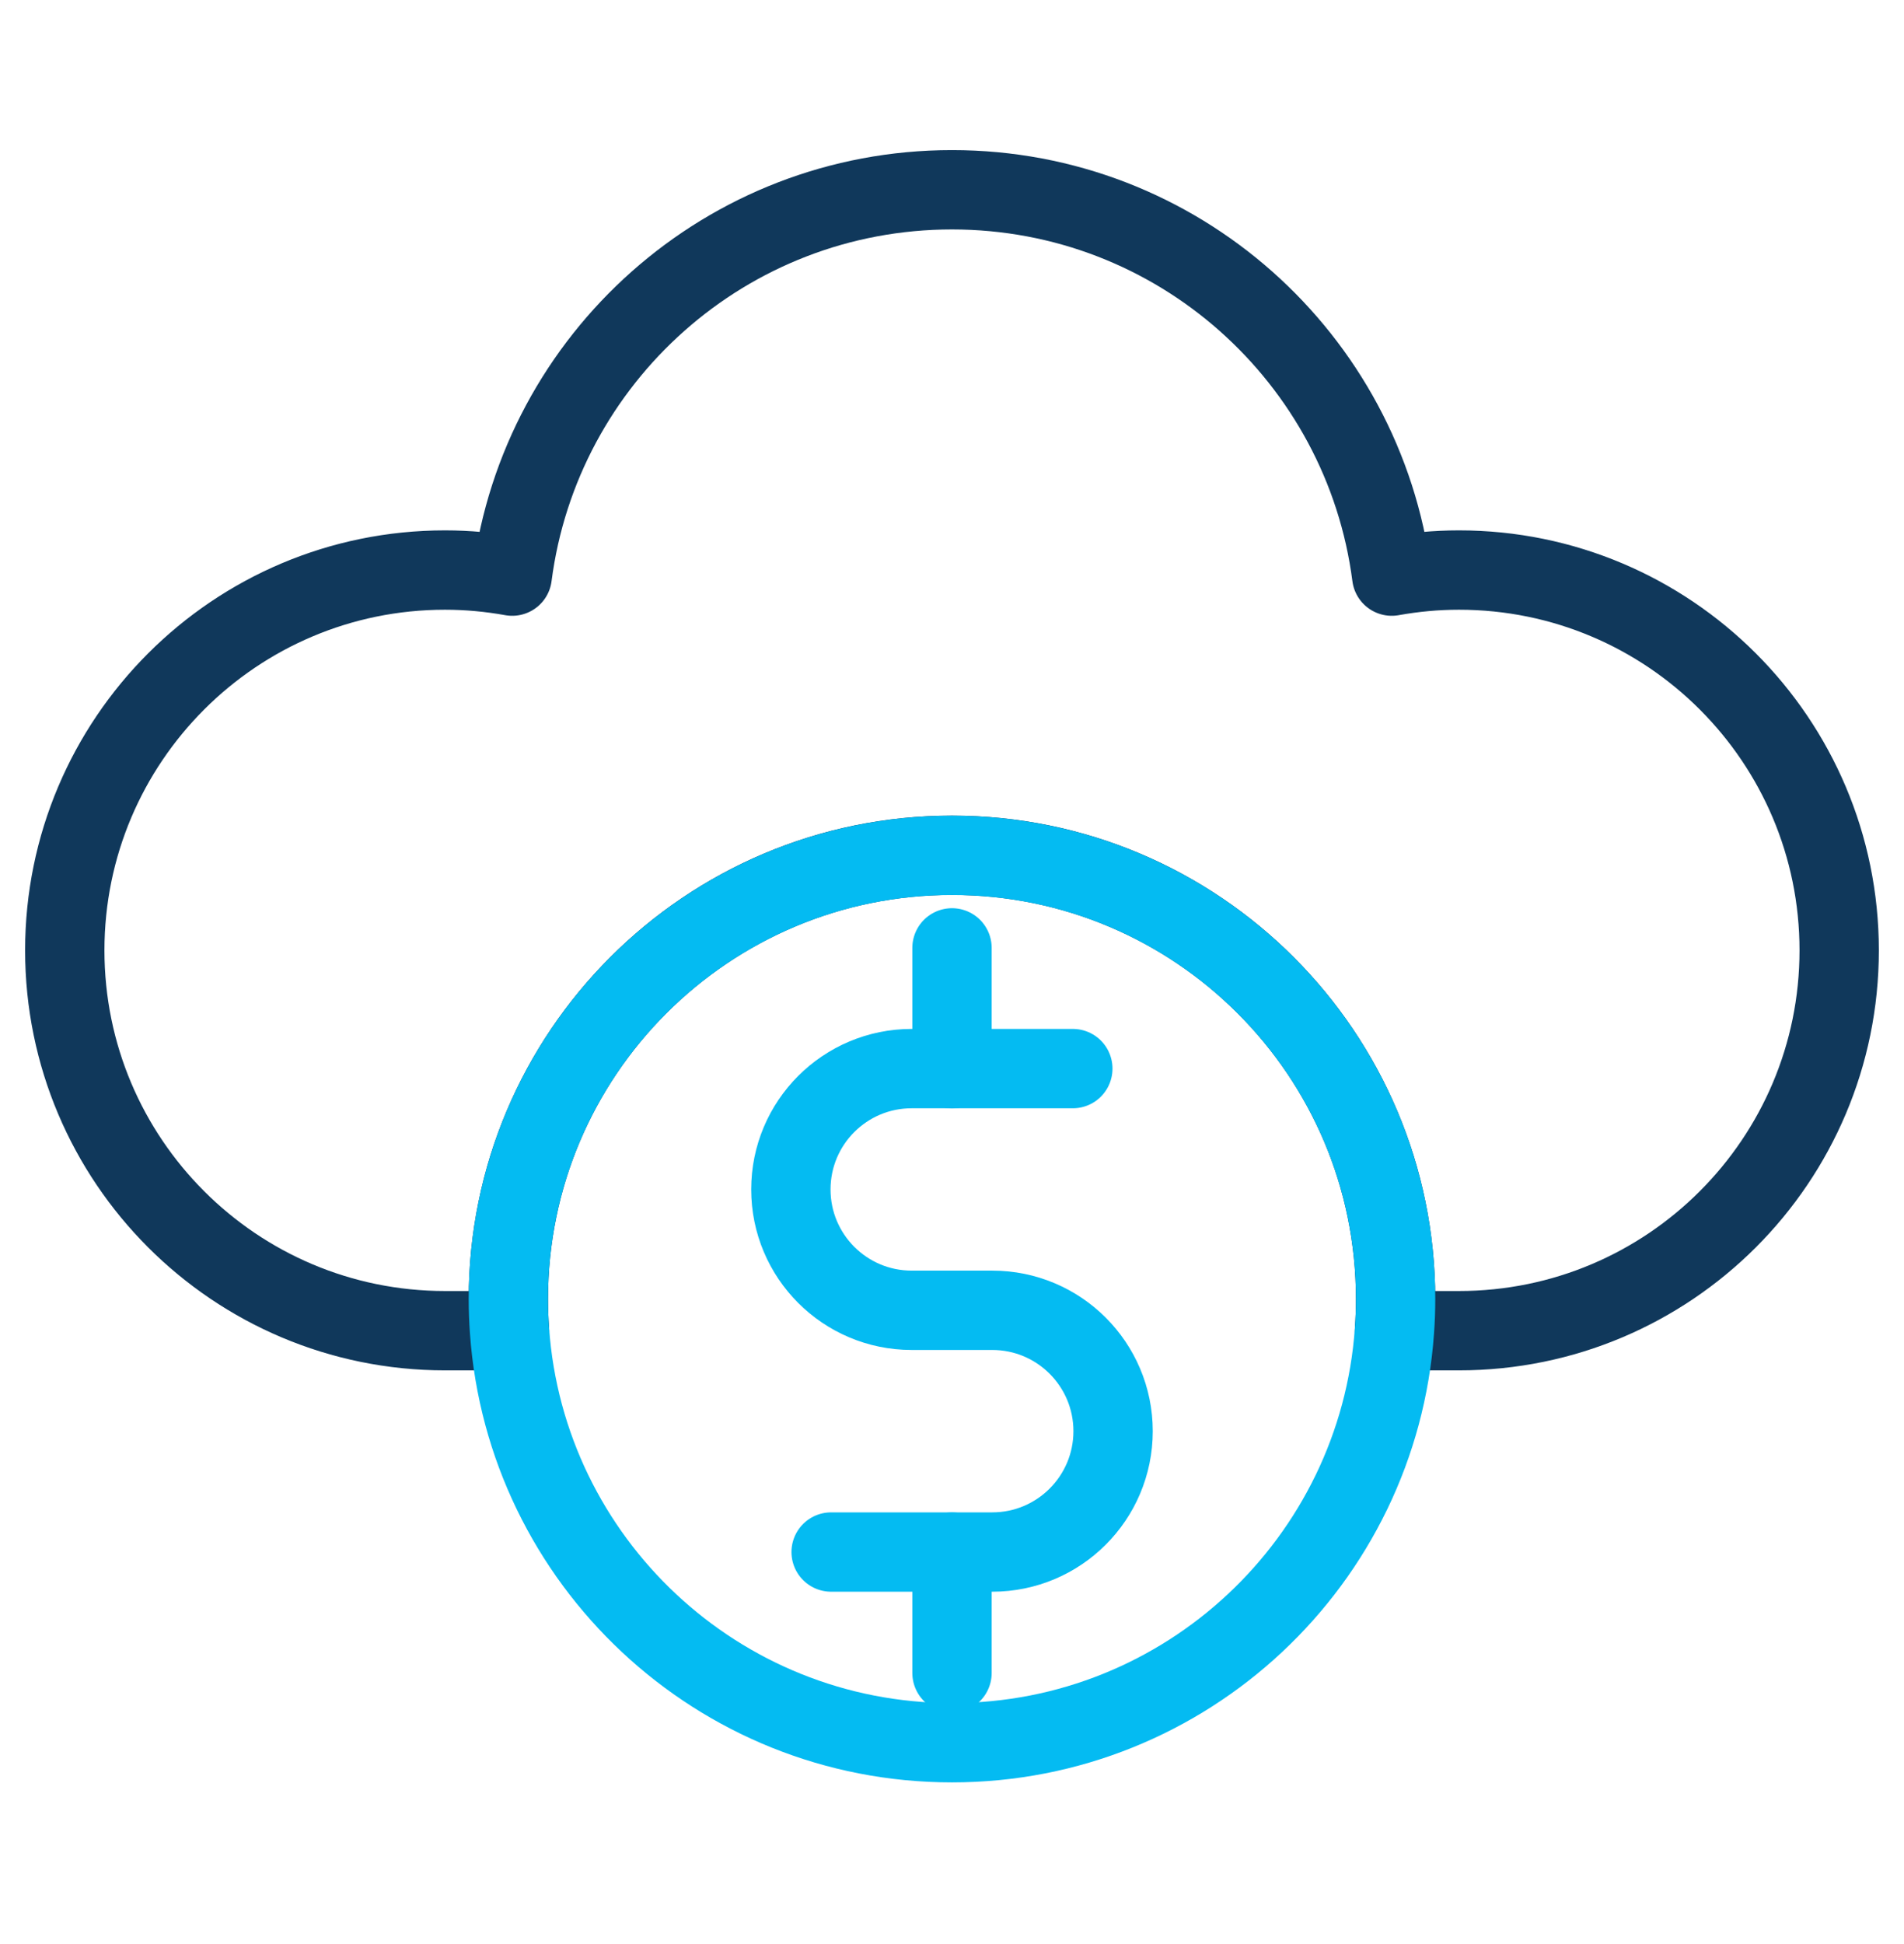
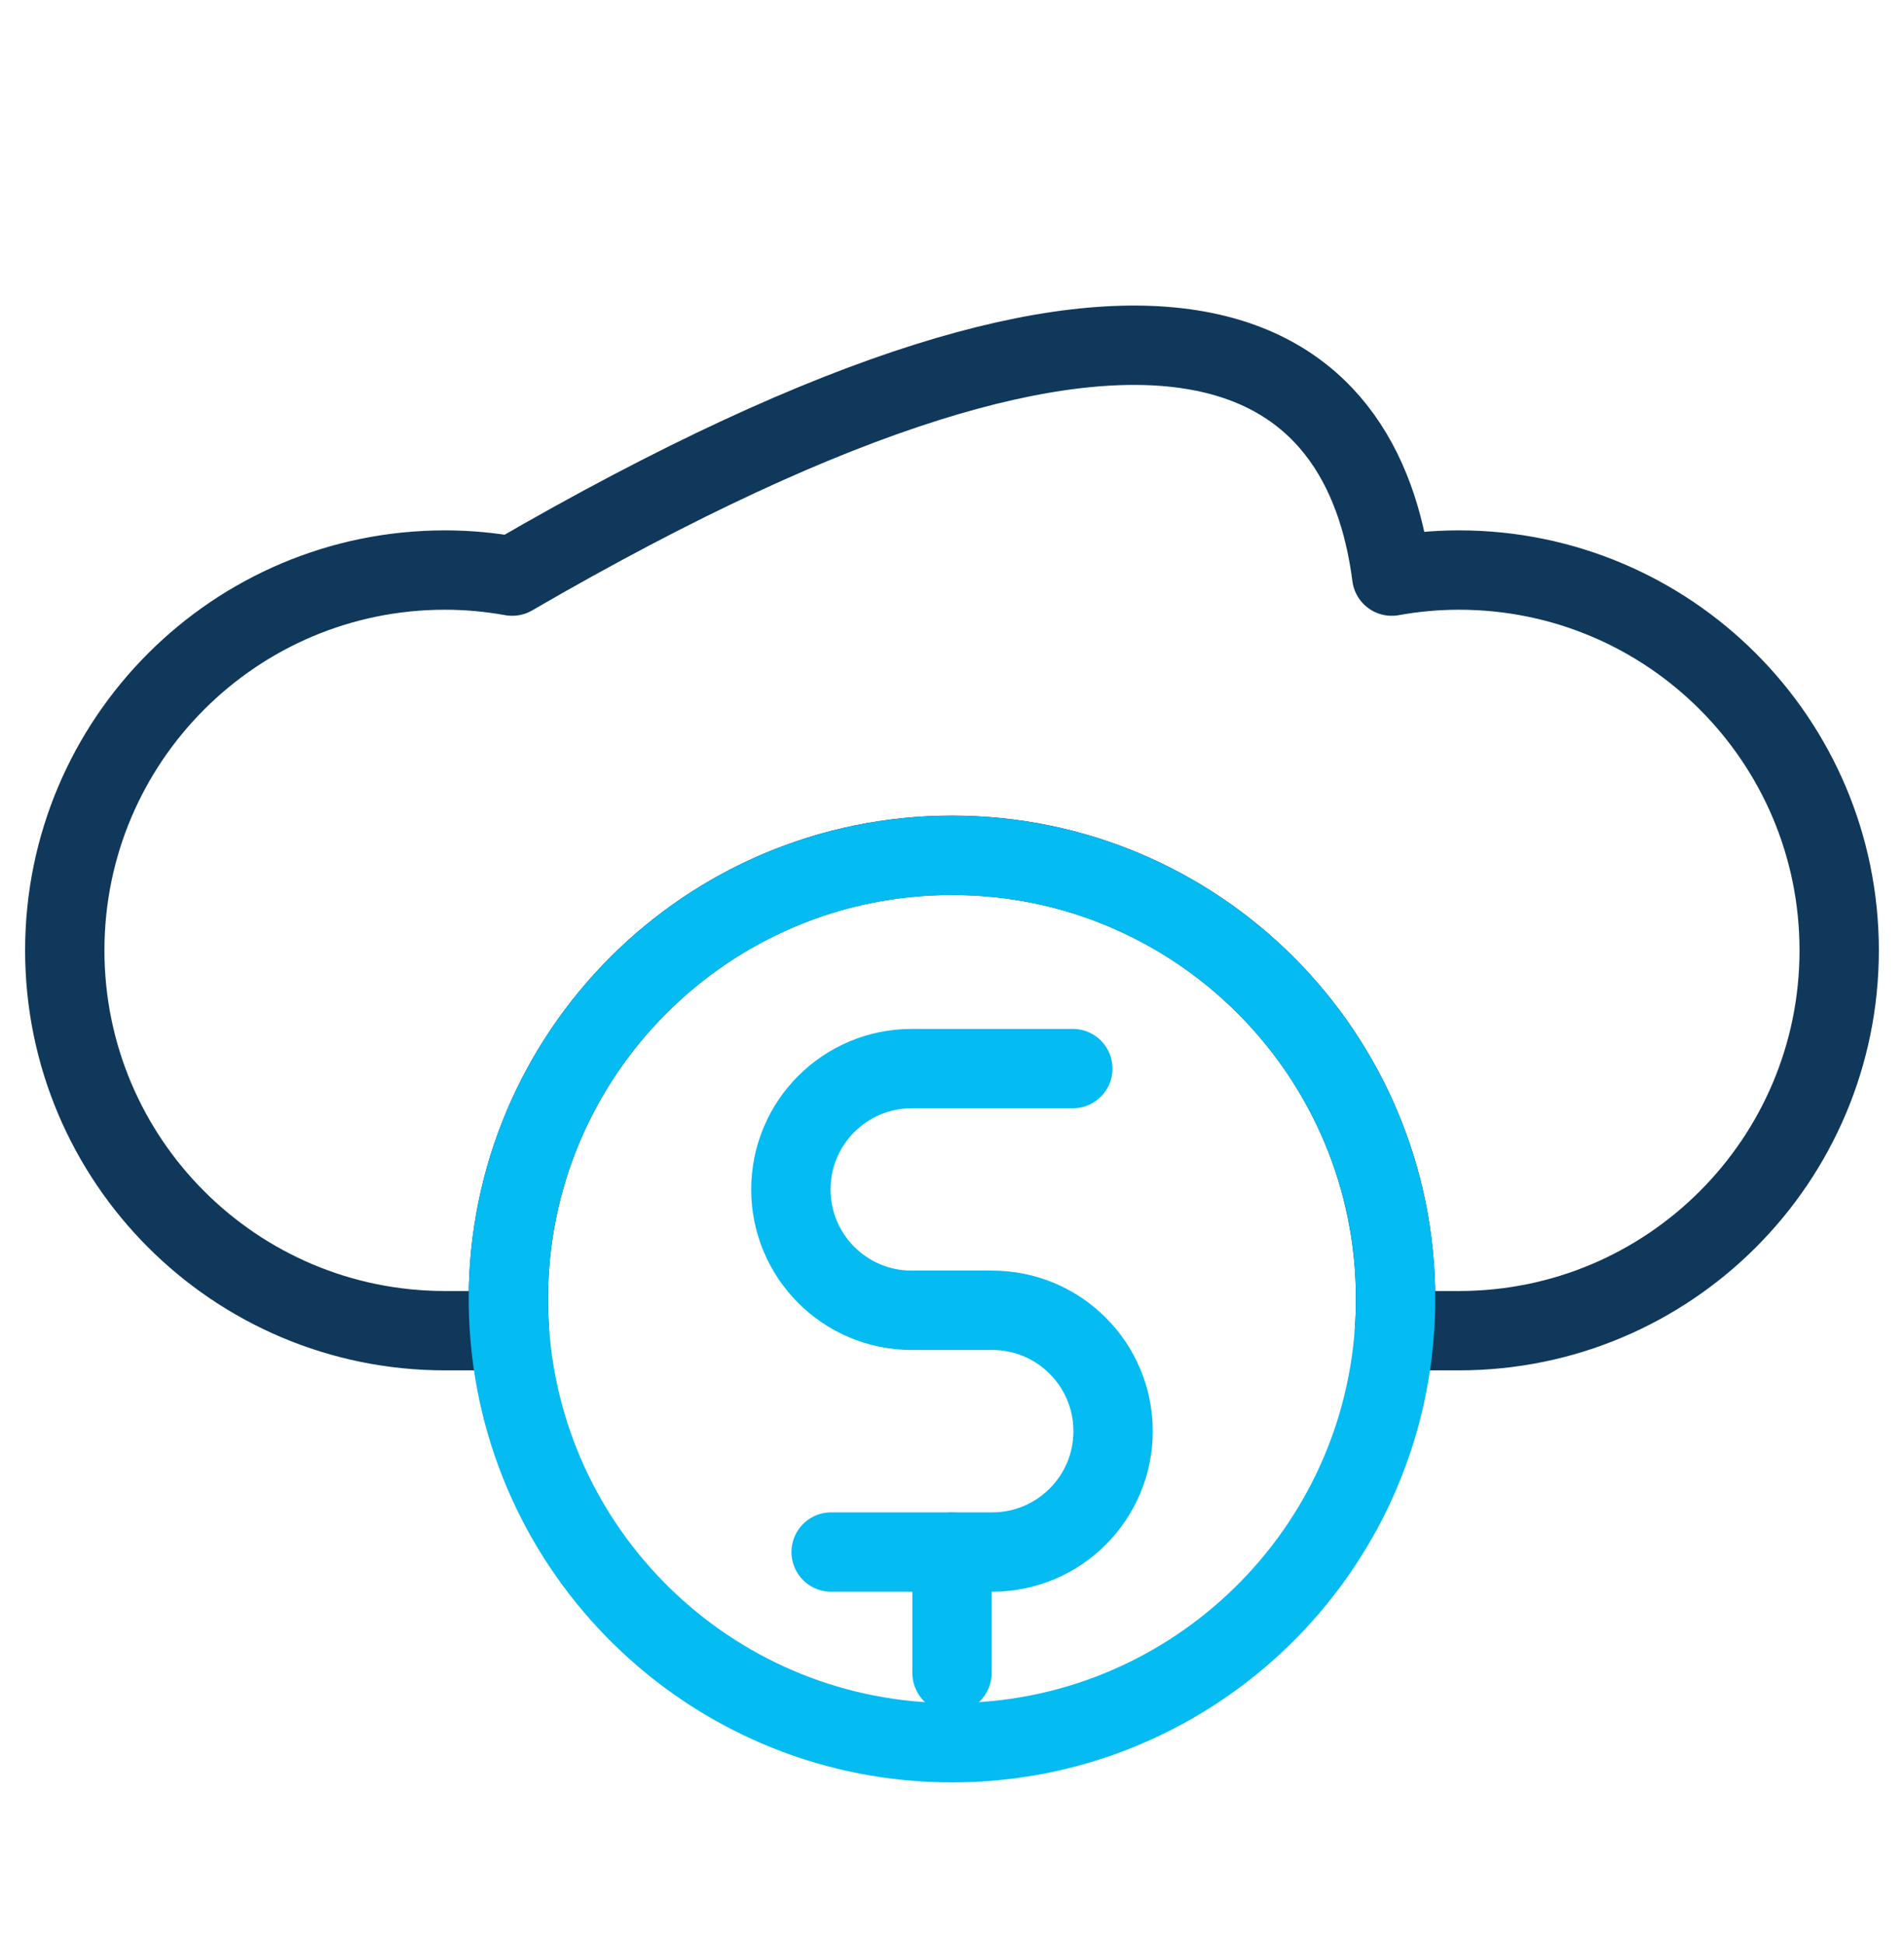
<svg xmlns="http://www.w3.org/2000/svg" width="48" height="49" viewBox="0 0 48 49" fill="none">
-   <path d="M46.366 23.954C46.366 29.248 42.075 33.54 36.78 33.54H35.154C35.174 33.276 35.183 33.01 35.183 32.741C35.183 26.564 30.176 21.557 24 21.557C17.823 21.557 12.816 26.564 12.816 32.741C12.816 33.01 12.825 33.276 12.845 33.54H11.219C5.924 33.54 1.633 29.248 1.633 23.954C1.633 18.66 5.924 14.368 11.219 14.368C11.797 14.368 12.362 14.422 12.913 14.521C13.622 9.027 18.313 4.783 24 4.783C29.686 4.783 34.377 9.027 35.086 14.521C35.637 14.422 36.202 14.368 36.78 14.368C42.075 14.368 46.366 18.66 46.366 23.954Z" stroke="#10385B" stroke-width="2" stroke-miterlimit="10" stroke-linecap="round" stroke-linejoin="round" />
+   <path d="M46.366 23.954C46.366 29.248 42.075 33.54 36.78 33.54H35.154C35.174 33.276 35.183 33.01 35.183 32.741C35.183 26.564 30.176 21.557 24 21.557C17.823 21.557 12.816 26.564 12.816 32.741C12.816 33.01 12.825 33.276 12.845 33.54H11.219C5.924 33.54 1.633 29.248 1.633 23.954C1.633 18.66 5.924 14.368 11.219 14.368C11.797 14.368 12.362 14.422 12.913 14.521C29.686 4.783 34.377 9.027 35.086 14.521C35.637 14.422 36.202 14.368 36.78 14.368C42.075 14.368 46.366 18.66 46.366 23.954Z" stroke="#10385B" stroke-width="2" stroke-miterlimit="10" stroke-linecap="round" stroke-linejoin="round" />
  <path d="M35.183 32.742C35.183 33.011 35.174 33.277 35.154 33.541C34.745 39.345 29.907 43.925 24 43.925C18.093 43.925 13.255 39.345 12.845 33.541C12.826 33.277 12.816 33.011 12.816 32.742C12.816 26.566 17.823 21.559 24 21.559C30.176 21.559 35.183 26.566 35.183 32.742Z" stroke="#04BBF2" stroke-width="2" stroke-miterlimit="10" stroke-linecap="round" stroke-linejoin="round" />
-   <path d="M24 26.938V23.891" stroke="#04BBF2" stroke-width="2" stroke-miterlimit="10" stroke-linecap="round" stroke-linejoin="round" />
  <path d="M24 39.121V42.168" stroke="#04BBF2" stroke-width="2" stroke-miterlimit="10" stroke-linecap="round" stroke-linejoin="round" />
  <path d="M27.046 26.934H22.984C21.301 26.934 19.938 28.297 19.938 29.98C19.938 31.662 21.301 33.026 22.984 33.026H25.015C26.697 33.026 28.061 34.39 28.061 36.073C28.061 37.755 26.697 39.119 25.015 39.119H20.953" stroke="#04BBF2" stroke-width="2" stroke-miterlimit="10" stroke-linecap="round" stroke-linejoin="round" />
</svg>